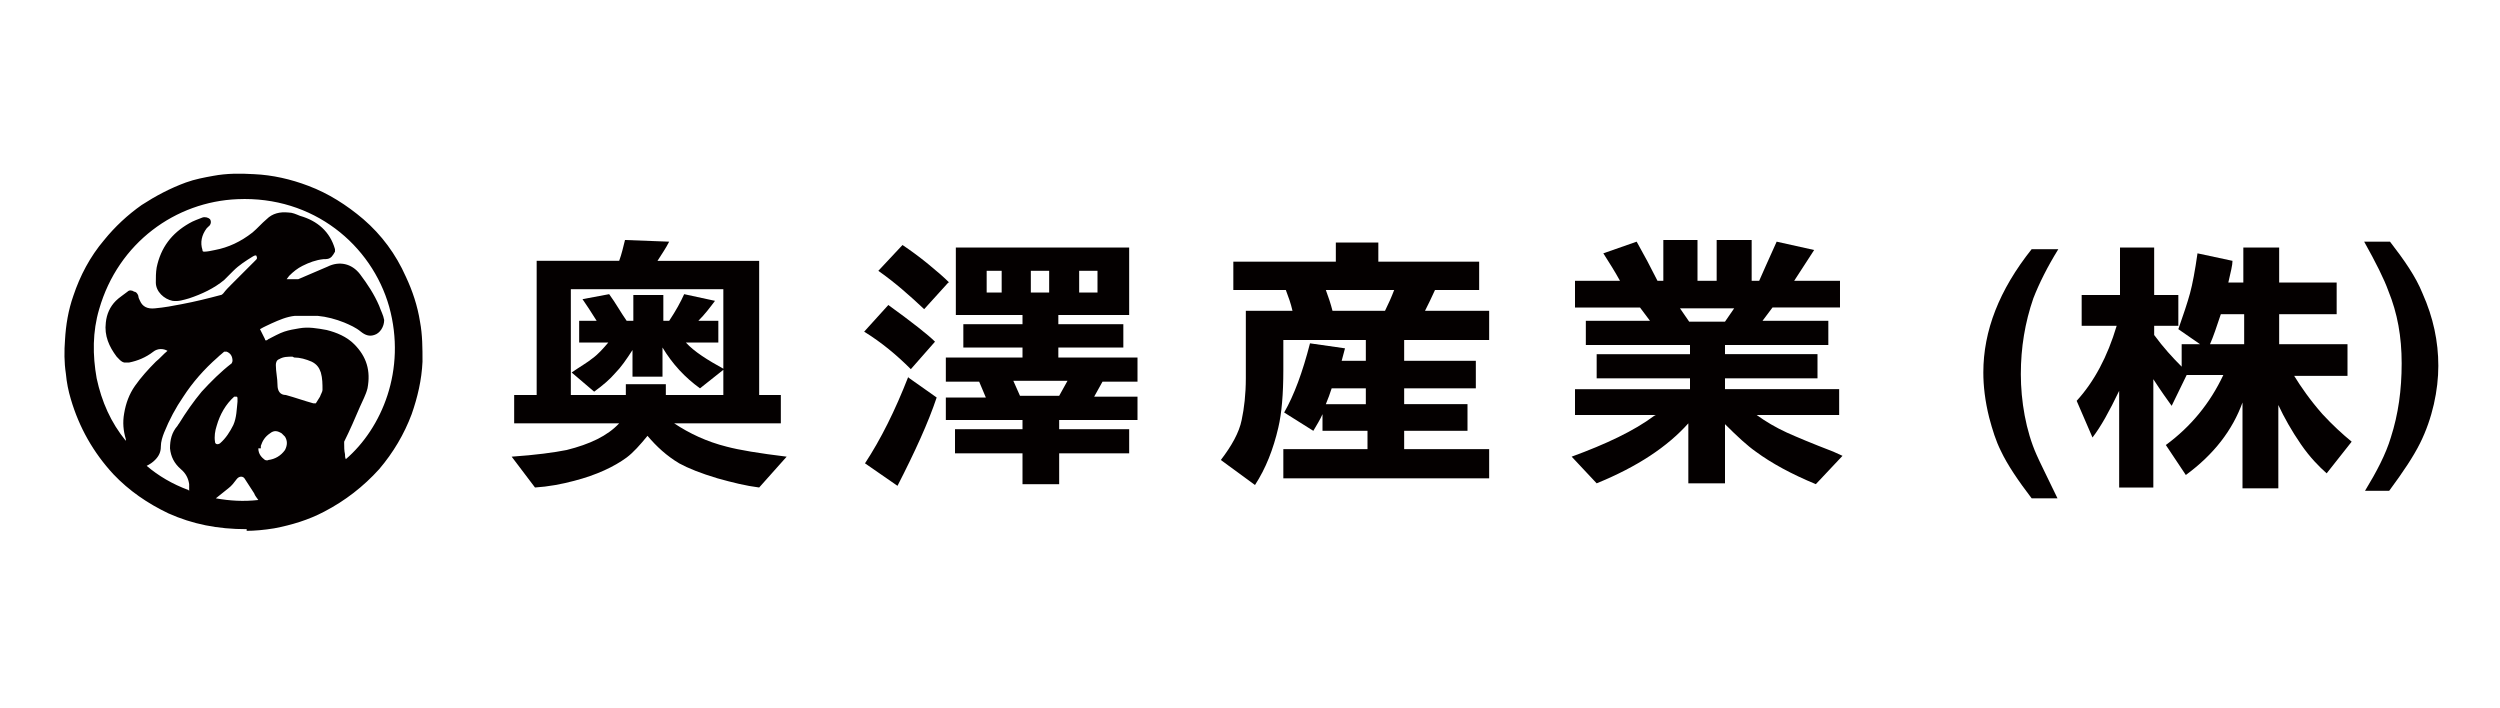
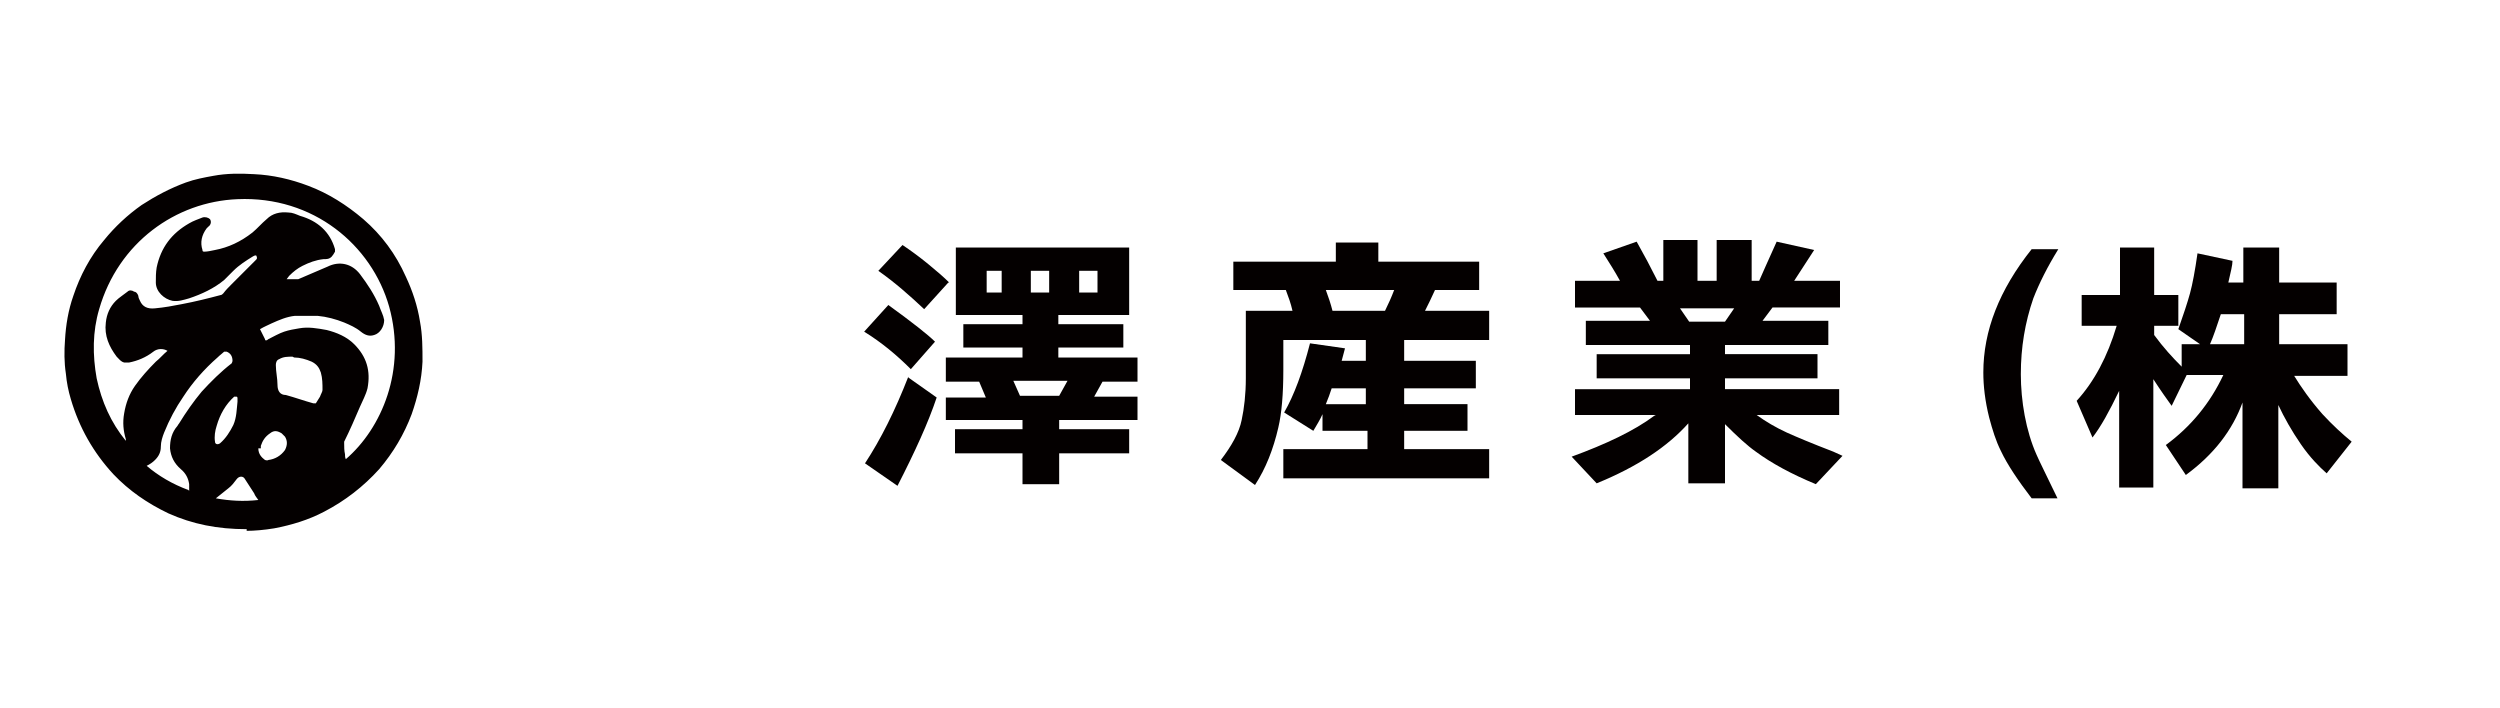
<svg xmlns="http://www.w3.org/2000/svg" version="1.1" viewBox="0 0 300 85">
  <defs>
    <style>
      .cls-1, .cls-2 {
        fill: #040000;
      }

      .cls-2 {
        fill-rule: evenodd;
      }
    </style>
  </defs>
  <g>
    <g id="_レイヤー_1" data-name="レイヤー_1">
      <g>
-         <path class="cls-1" d="M74.4,50.8h-12.7v-3.4h2.7v-16.1h9.9c.3-.8.5-1.7.7-2.5l5.3.2c-.4.8-.9,1.5-1.4,2.3h12.2v16.1h2.6v3.4h-12.8c1.8,1.2,3.9,2.2,6.3,2.8,1.5.4,3.9.8,7.2,1.2l-3.3,3.7c-1.6-.2-3.2-.6-5-1.1-2-.6-3.5-1.2-4.6-1.8-1.5-.9-2.7-2-3.8-3.3-.9,1.1-1.7,2-2.5,2.6-1.5,1.1-3.6,2.1-6.3,2.8-1.5.4-3.1.7-4.7.8l-2.8-3.7c2.9-.2,5.1-.5,6.6-.8,2.8-.7,4.9-1.7,6.3-3.2ZM68.6,47.4h6.5v-1.3h4.8v1.3h6.9v-12.7h-18.3v12.7ZM73.1,41.1h-3.6v-2.6h2.1c-.7-1.1-1.2-1.9-1.7-2.6l3.2-.6c.8,1.1,1.4,2.2,2.1,3.2h.8v-3.1h3.6v3.1h.7c.8-1.2,1.4-2.3,1.8-3.2l3.7.8c-.6.8-1.2,1.6-2,2.4h2.4v2.6h-3.9c1,1.1,2.6,2.1,4.6,3.2l-2.9,2.3c-1.8-1.3-3.3-2.9-4.5-4.9v3.5h-3.6v-3.2c-.7,1.1-1.4,2.1-2.1,2.8-.6.7-1.4,1.4-2.5,2.2l-2.7-2.3c1-.7,1.9-1.2,2.5-1.7.7-.5,1.3-1.2,1.9-1.9Z" />
        <path class="cls-1" d="M112.2,41l-2.9,3.3c-1.7-1.7-3.5-3.2-5.6-4.5l2.9-3.2c2.9,2.1,4.8,3.6,5.6,4.4ZM109,45.3l3.4,2.4c-1,3-2.6,6.5-4.7,10.6l-3.9-2.7c1.9-2.9,3.6-6.3,5.2-10.4ZM113.8,33.9l-2.9,3.2c-1.7-1.6-3.5-3.2-5.5-4.6l2.9-3.1c.9.6,2,1.4,3.1,2.3,1.1.9,1.9,1.6,2.5,2.2ZM114.6,29.7h20.9v8.1h-8.5v1.1h7.8v2.8h-7.8v1.2h9.5v2.9h-4.2l-1,1.8h5.2v2.8h-9.4v1.1h8.4v2.9h-8.4v3.7h-4.4v-3.7h-8.1v-2.9h8.1v-1.1h-9.2v-2.7h4.8l-.8-1.9h-4v-2.9h9.2v-1.2h-7.1v-2.8h7.1v-1.1h-8v-8.1ZM118.4,35.1h1.8v-2.6h-1.8v2.6ZM128.1,45.7h-6.5l.8,1.8h4.7l1-1.8ZM123.7,35.1h2.2v-2.6h-2.2v2.6ZM129.5,35.1h2.2v-2.6h-2.2v2.6Z" />
        <path class="cls-1" d="M149.5,37.3h5.6c-.2-.9-.5-1.7-.8-2.5h-6.3v-3.4h12.3v-2.3h5.1v2.3h12.1v3.4h-5.3c-.4.9-.8,1.7-1.2,2.5h7.7v3.5h-10.2v2.5h8.6v3.3h-8.6v1.9h7.6v3.2h-7.6v2.2h10.2v3.5h-24.7v-3.5h10.1v-2.2h-5.4v-2c-.3.7-.7,1.3-1.1,2l-3.5-2.2c1.2-2.1,2.2-4.8,3.1-8.3l4.2.6-.4,1.5h2.9v-2.5h-9.9v3.6c0,2.9-.2,5.2-.6,6.9-.6,2.6-1.5,4.9-2.8,6.9l-4.1-3c1.3-1.7,2.2-3.3,2.5-4.8.3-1.4.5-3.1.5-5v-8ZM159.8,37.3h6.4c.4-.8.8-1.7,1.1-2.5h-8.2c.3.8.6,1.7.8,2.5ZM159.1,48.5h4.8v-1.9h-4.1c-.2.6-.4,1.2-.7,1.9Z" />
        <path class="cls-1" d="M198.7,49.8h-9.7v-3.1h13.8v-1.3h-11.2v-2.9h11.2v-1.1h-12.5v-2.9h7.7l-1.2-1.6h-7.8v-3.2h5.4c-.6-1.1-1.3-2.2-2-3.3l4-1.4c.9,1.6,1.7,3.1,2.5,4.7h.7v-4.9h4.1v4.9h2.3v-4.9h4.2v4.9h.9c.4-.9,1.1-2.5,2.1-4.7l4.5,1c-.9,1.4-1.7,2.6-2.4,3.7h5.5v3.2h-8.1l-1.2,1.6h7.9v2.9h-12.4v1.1h11.1v2.9h-11.1v1.3h13.7v3.1h-9.9c1.1.8,2.3,1.5,3.6,2.1,1.1.5,3,1.3,5.6,2.3l1.1.5-3.2,3.4c-2.9-1.2-5.3-2.5-7.2-3.9-1-.7-2.2-1.8-3.7-3.3v7.1h-4.4v-7.2c-2.5,2.8-6.1,5.2-11,7.2l-3-3.2c4.1-1.5,7.5-3.1,9.9-4.9ZM201.6,37l1.1,1.6h4.3l1.1-1.6h-6.5Z" />
        <path class="cls-1" d="M243.9,29.9h3.1c-1.3,2.1-2.3,4.1-3,5.9-1,2.9-1.5,5.9-1.5,9.1s.6,6.8,1.9,9.7c.3.7,1.2,2.5,2.5,5.2h-3.1c-1.6-2.1-2.9-4-3.7-5.7-.6-1.2-1-2.5-1.4-4-.5-2-.7-3.8-.7-5.4,0-5,1.9-9.9,5.8-14.8Z" />
        <path class="cls-1" d="M254.1,39.1h-4.3v-3.7h4.6v-5.7h4.1v5.7h2.9v3.7h-2.9v1.1c1.1,1.5,2.2,2.7,3.3,3.8v-2.7h2.2l-2.6-1.8c.6-1.7,1.1-3.2,1.4-4.3.3-1.1.6-2.7.9-4.8l4.2.9c0,.5-.2,1.3-.5,2.6h1.8v-4.2h4.3v4.2h6.9v3.8h-6.9v3.6h8.2v3.8h-6.4c.8,1.3,1.9,2.9,3.4,4.6,1.2,1.3,2.4,2.4,3.5,3.3l-3,3.8c-.9-.8-2-1.9-3.1-3.5-1.1-1.6-2-3.2-2.7-4.7v10h-4.3v-10.3c-1.2,3.3-3.4,6.2-6.8,8.7l-2.4-3.6c3-2.2,5.3-5,6.9-8.4h-4.4l-1.8,3.7c-.5-.7-1.3-1.8-2.2-3.2v13h-4.1v-11.6c-1.2,2.5-2.2,4.3-3.2,5.6l-1.9-4.4c2.1-2.3,3.7-5.3,4.8-9ZM265.2,41.3h4.1v-3.6h-2.8c-.5,1.5-.9,2.7-1.3,3.6Z" />
-         <path class="cls-1" d="M286.9,58.9h-3.1c1.4-2.3,2.5-4.4,3.1-6.4.9-2.8,1.3-5.7,1.3-8.9s-.5-6-1.6-8.7c-.5-1.4-1.5-3.4-2.9-5.9h3.1c1.7,2.2,3.1,4.2,3.9,6.2,1.3,2.9,1.9,5.8,1.9,8.7s-.7,6.3-2.2,9.3c-.8,1.6-2,3.4-3.7,5.7Z" />
      </g>
      <path class="cls-2" d="M29.6,63.5c-3.5,0-6.5-.6-9.4-1.9-2.5-1.2-4.7-2.7-6.6-4.7-2.4-2.6-4.1-5.6-5.1-9-.3-1-.5-2-.6-3.1-.2-1.3-.2-2.7-.1-4,.1-1.8.4-3.6,1-5.3.8-2.4,2-4.7,3.7-6.7,1.3-1.6,2.8-3,4.5-4.2,1.7-1.1,3.4-2,5.3-2.7,1.1-.4,2.2-.6,3.3-.8,1.6-.3,3.2-.3,4.9-.2,2.2.1,4.4.6,6.5,1.4,2.4.9,4.6,2.3,6.6,4,2.2,1.9,3.9,4.2,5.1,6.9.8,1.7,1.4,3.5,1.7,5.4.3,1.6.3,3.2.3,4.8-.1,2.2-.6,4.3-1.3,6.3-.9,2.4-2.2,4.6-3.9,6.6-1.9,2.1-4.1,3.8-6.6,5.1-1.9,1-3.9,1.6-6,2-1.2.2-2.4.3-3.3.3ZM34.4,33.5s0,0,0,0c.4,0,.8,0,1.2,0,0,0,.1,0,.2,0,1.2-.5,2.3-1,3.5-1.5,1.4-.7,2.9-.4,3.9.9.9,1.2,1.7,2.4,2.3,3.8.2.6.5,1.1.6,1.7,0,.8-.5,1.6-1.2,1.8-.6.2-1.1,0-1.6-.4-.6-.5-1.3-.8-2-1.1-1-.4-2.1-.7-3.2-.8-.9,0-1.8,0-2.7,0-1,.1-1.9.5-2.8.9-.4.2-.9.4-1.4.7.2.4.4.8.6,1.2,0,.2.2.2.4,0,.6-.3,1.3-.7,1.9-.9.6-.2,1.2-.3,1.8-.4,1.1-.2,2.2,0,3.3.2,1.2.3,2.4.8,3.3,1.7,1.5,1.5,2,3.2,1.6,5.3-.2.8-.6,1.5-.9,2.2-.6,1.4-1.2,2.8-1.9,4.2,0,0,0,.2,0,.2,0,.4,0,.9.1,1.3,0,.2,0,.4.1.6,4.3-3.7,7.3-10.7,5.2-18.3-2.1-7.4-9.1-13.3-18.2-12.9-7.4.3-14.3,5.2-16.6,13.2-.8,2.7-.8,5.5-.3,8.3.6,2.8,1.7,5.3,3.5,7.5,0,0,0,0,0,0,0,0,0-.1,0-.2-.3-1-.4-2-.2-3.1.2-1.2.6-2.3,1.3-3.3.7-1,1.6-2,2.5-2.9.5-.4.9-.9,1.4-1.3-.5-.3-1.2-.3-1.7.1-.9.7-1.9,1.1-2.9,1.3-.2,0-.4,0-.6,0-.4-.1-.6-.4-.9-.7-.9-1.2-1.5-2.5-1.3-4.1.1-1,.5-1.9,1.2-2.6.4-.4.9-.7,1.4-1.1.2-.2.5-.2.8,0,.2,0,.4.2.5.5,0,.2.1.4.2.6.3.7.9,1,1.8.9,1.1-.1,2.2-.3,3.2-.5,1.6-.3,3.2-.7,4.7-1.1.1,0,.2-.1.3-.2.3-.4.6-.7,1-1.1,1-1,1.9-1.9,2.9-2.9.1-.1.2-.2.1-.4,0-.2-.2-.2-.5,0-.8.5-1.6,1-2.3,1.7-.4.4-.7.7-1.1,1.1-1.2,1-2.7,1.7-4.2,2.2-.7.2-1.3.4-2,.3-1-.2-2-1.1-2-2.2,0-.6,0-1.2.1-1.8.5-2.4,1.8-4.1,3.9-5.3.5-.3,1.1-.5,1.6-.7.3-.1.7,0,.9.2.2.3.1.7-.2.9,0,0-.1.1-.2.2-.6.8-.8,1.7-.5,2.6,0,.1,0,.2.2.2.4,0,.8-.1,1.3-.2,1.6-.3,3.1-1,4.5-2.1.6-.5,1.1-1.1,1.7-1.6.7-.7,1.6-.9,2.6-.8.5,0,.9.2,1.4.4,2.1.6,3.6,1.9,4.2,4,0,0,0,.2,0,.3-.1.2-.3.5-.4.6-.3.3-.6.3-1,.3-.9.1-1.7.4-2.5.8-.6.3-1.1.7-1.6,1.2ZM22.7,58.9c0-.3,0-.5,0-.8-.1-.7-.4-1.3-1-1.8-.8-.7-1.2-1.5-1.3-2.5,0-1,.2-1.9.9-2.7,0,0,.1-.2.2-.3.8-1.3,1.7-2.6,2.7-3.8,1.1-1.2,2.3-2.4,3.6-3.4,0,0,.1-.2.1-.3,0-.5-.2-.9-.7-1.1-.1,0-.2,0-.3,0-.2.2-.5.4-.8.7-1.6,1.4-3,3-4.1,4.7-.9,1.3-1.7,2.8-2.3,4.3-.2.5-.4,1.1-.4,1.7,0,.6-.2,1.1-.7,1.6-.3.3-.6.5-1,.7,1.4,1.2,3.1,2.2,5,2.9ZM35.1,42.8c-.6,0-1.1,0-1.6.3-.3.1-.4.4-.4.7,0,.8.2,1.6.2,2.4,0,.7.3,1.2,1,1.2,0,0,0,0,0,0,1.1.3,2.2.7,3.3,1,.1,0,.2,0,.3,0,.2-.3.3-.5.5-.8.1-.3.3-.6.3-.8,0-.7,0-1.4-.2-2.1-.2-.6-.5-1-1.1-1.3-.7-.3-1.4-.5-2.1-.5ZM31,53.8c0,.7.4,1.1.8,1.4,0,0,.3.1.4,0,.8-.1,1.5-.5,2-1.2.3-.6.3-1.1,0-1.6-.1-.1-.3-.3-.4-.4-.5-.3-.9-.4-1.4,0-.6.4-.9.9-1.1,1.5,0,.1,0,.3,0,.3ZM28.5,48.2c0-.2,0-.3,0-.4,0,0,0-.2-.1-.2,0,0-.2,0-.3,0-1,.9-1.7,2.1-2.1,3.5-.2.6-.3,1.3-.2,1.9,0,.3.3.4.6.2.7-.6,1.2-1.4,1.6-2.2.4-.9.4-1.9.5-2.8ZM31,60c-.2-.3-.4-.5-.5-.8-.4-.6-.7-1.1-1.1-1.7-.2-.4-.7-.4-1,0-.3.4-.6.8-1,1.1-.5.4-1,.8-1.5,1.2,1.7.3,3.3.4,5.1.2Z" />
    </g>
  </g>
</svg>